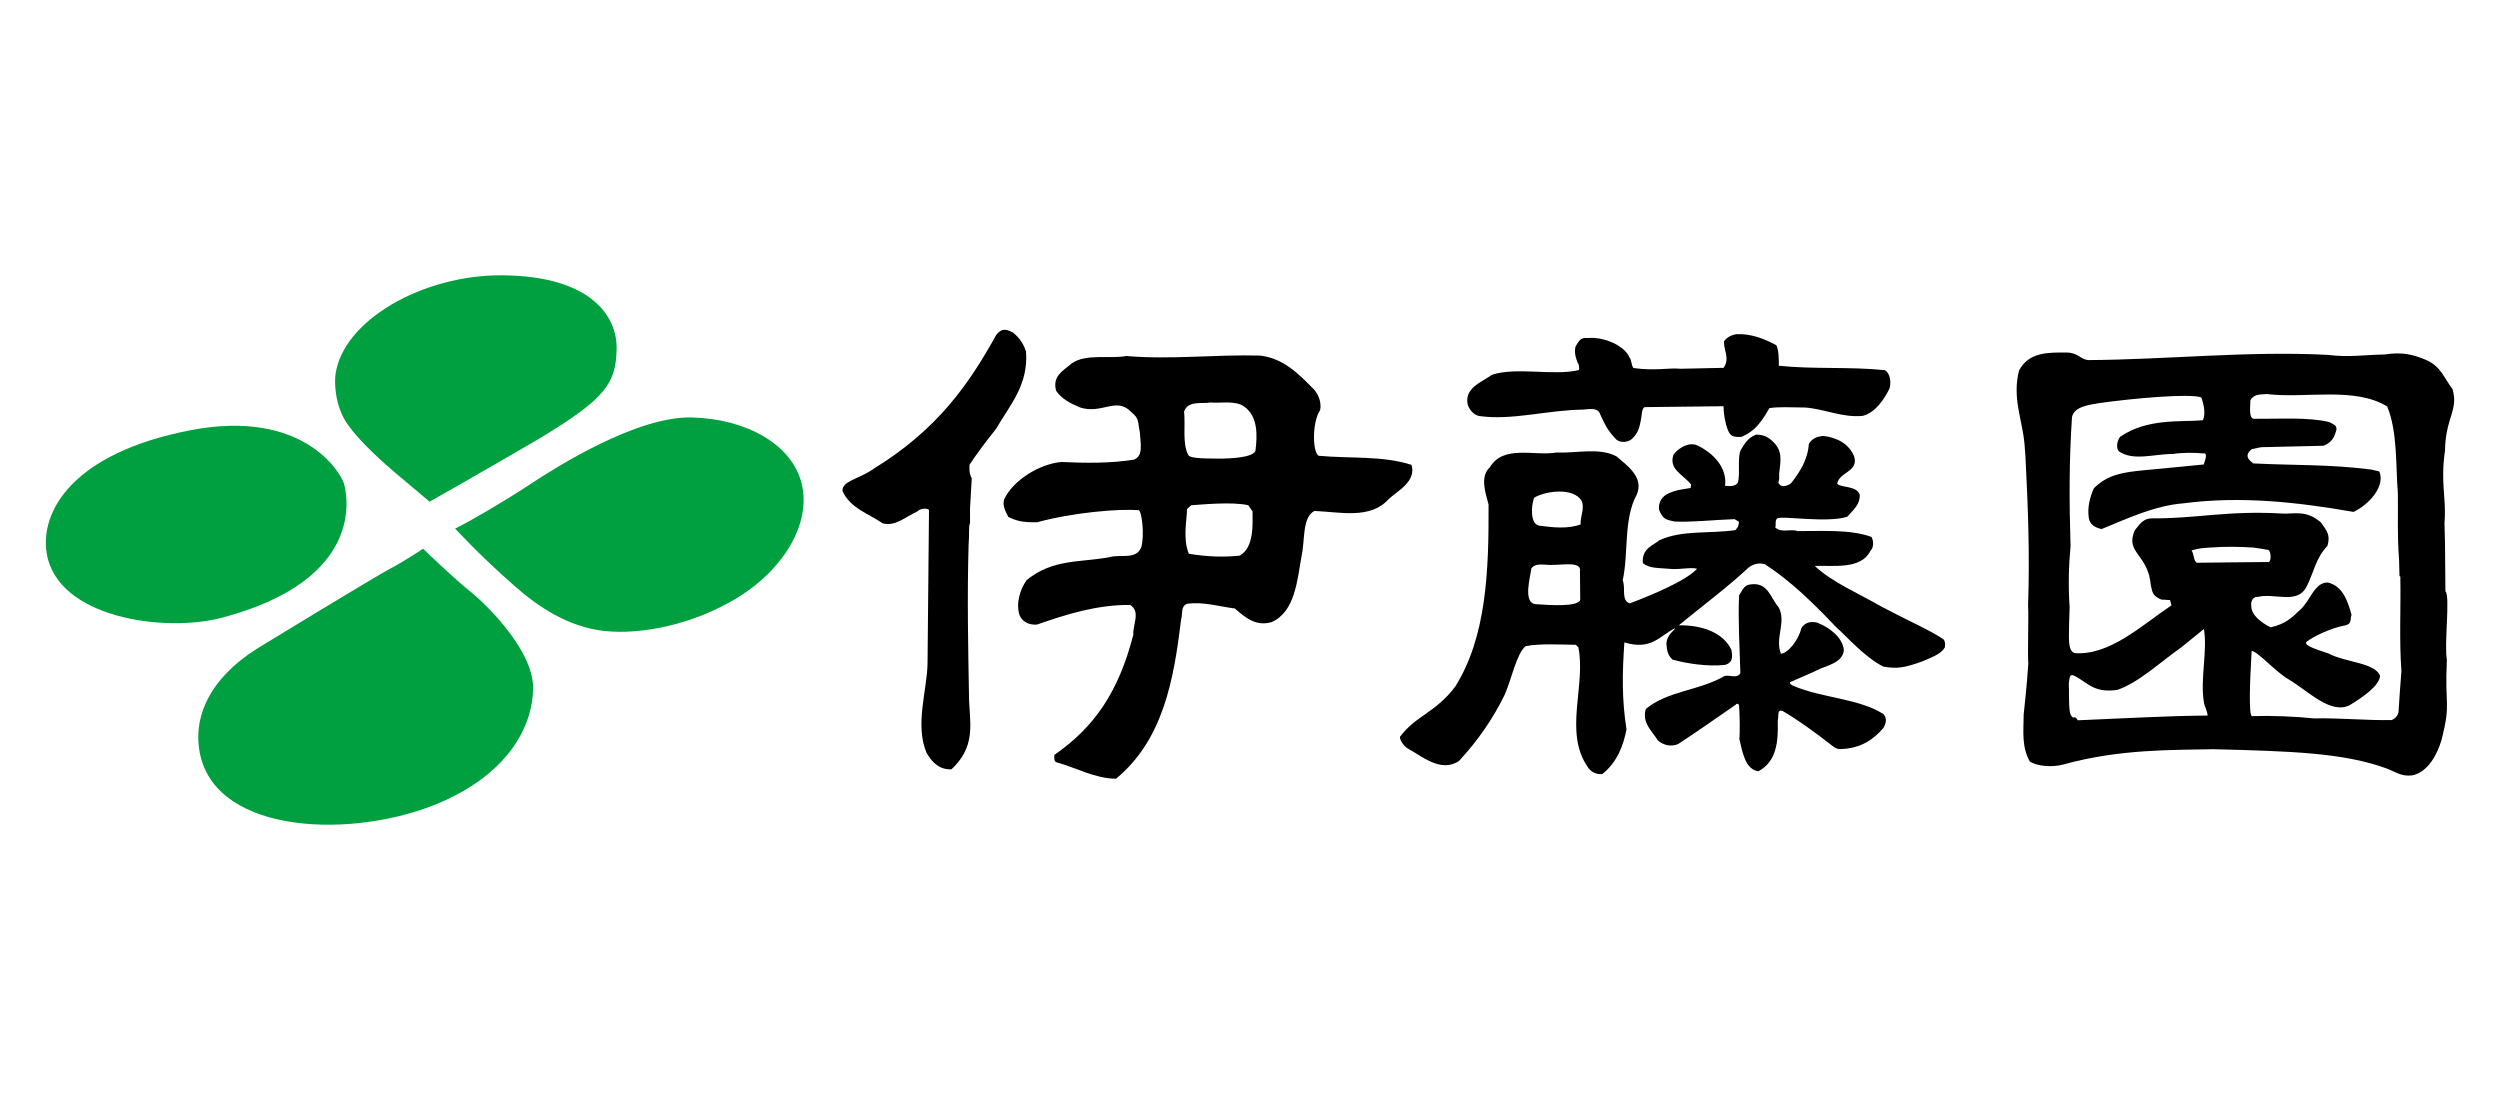
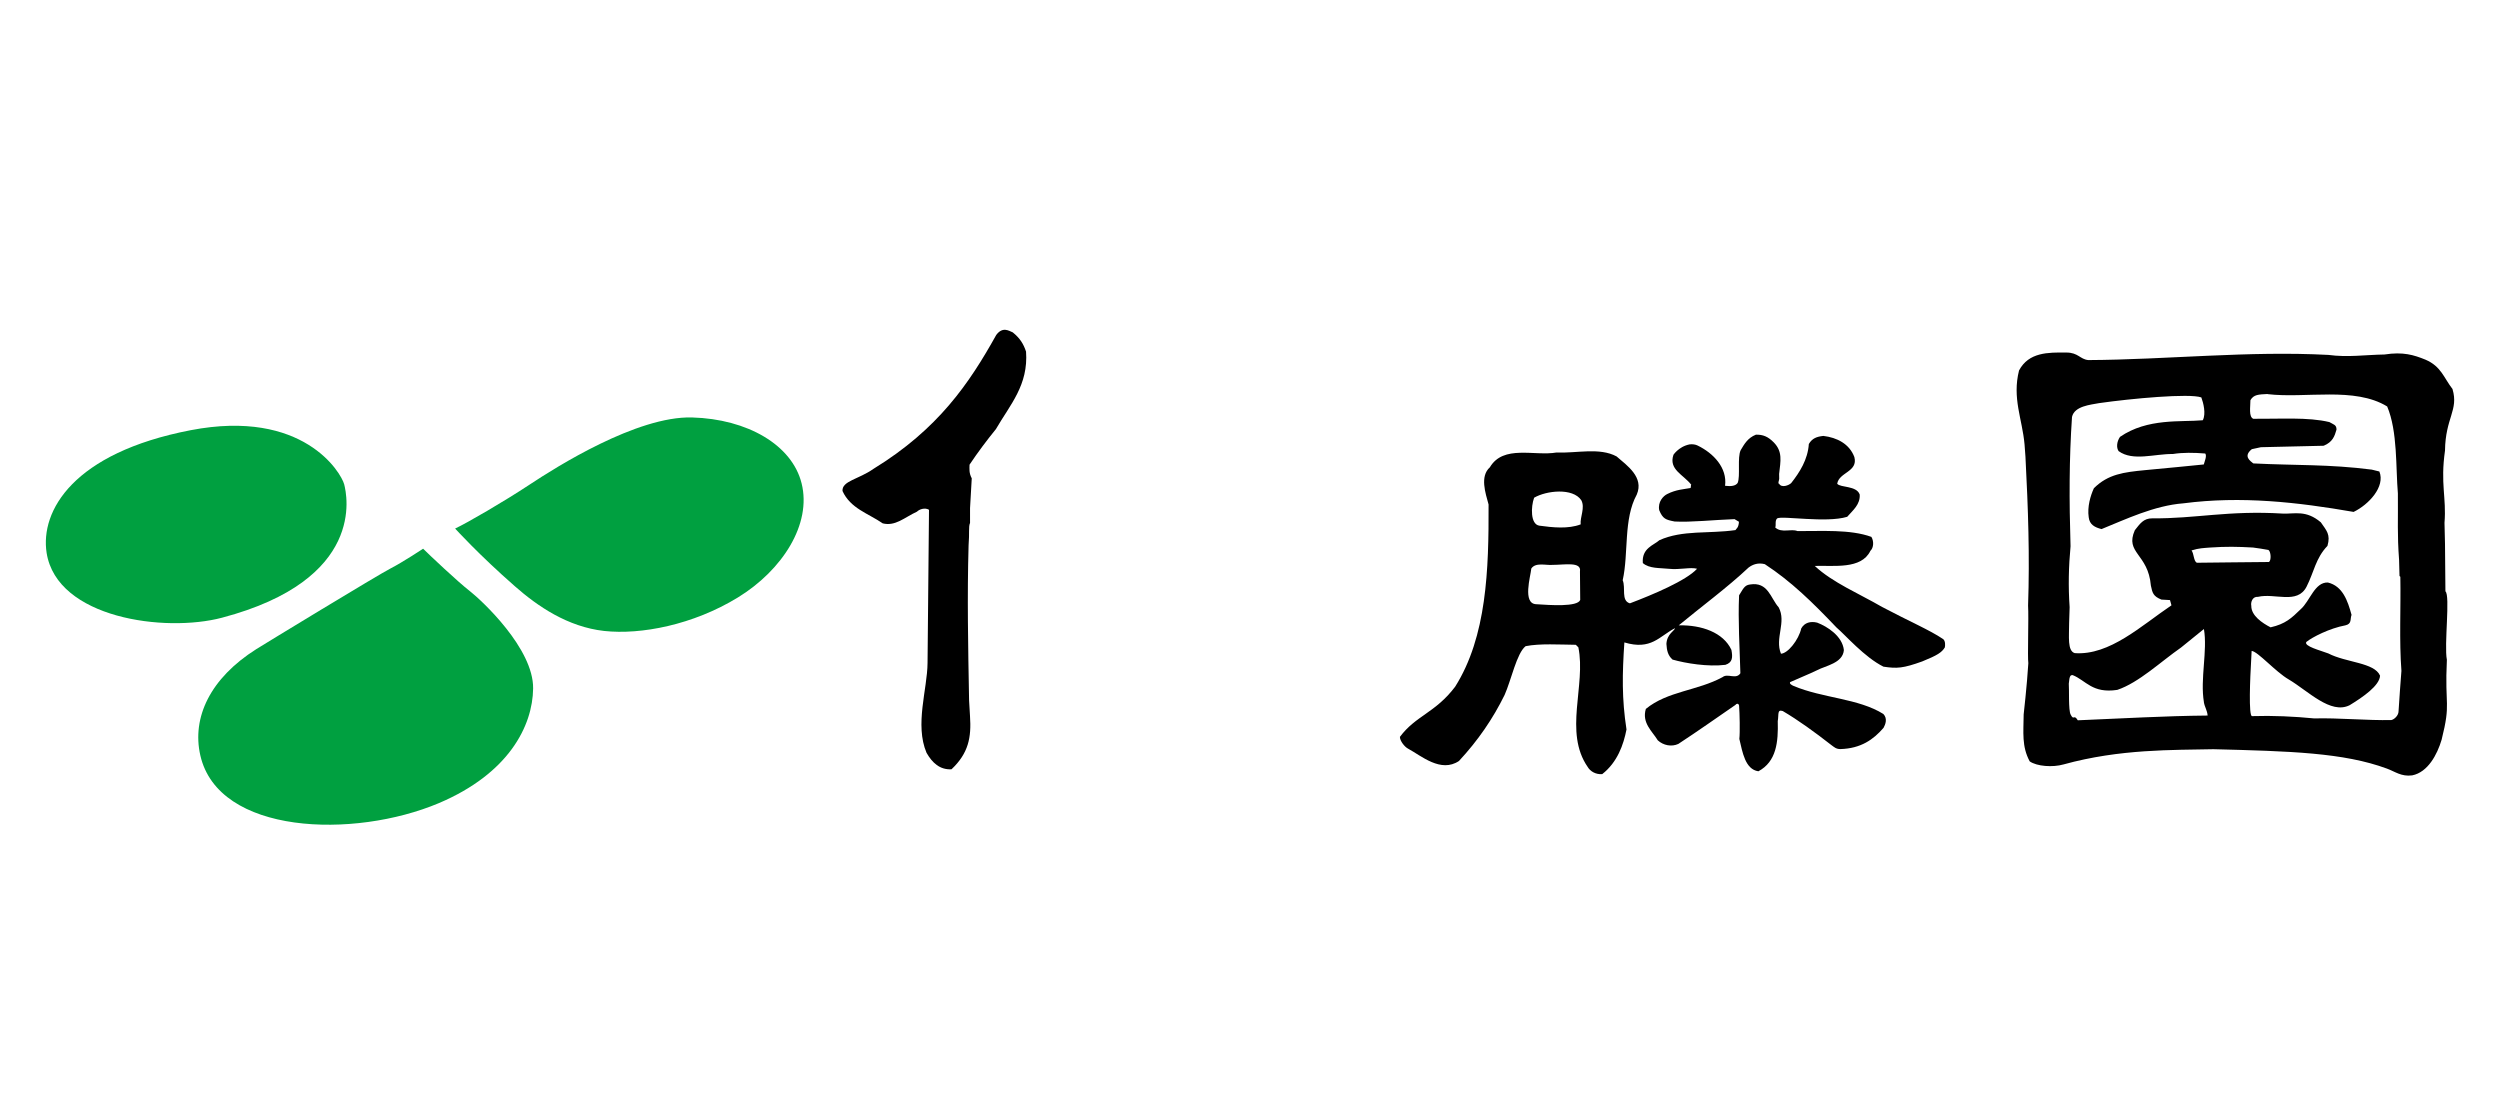
<svg xmlns="http://www.w3.org/2000/svg" id="_レイヤー_1" width="600" height="264" viewBox="0 0 600 264">
  <defs>
    <style>.cls-1{fill:#00a040;}</style>
  </defs>
  <g>
-     <path class="cls-1" d="M103.09,120.41c8.11-4.55,26.03-14.92,26.52-15.25,15.8-9.56,18.22-13.15,18.38-21.42,.16-7.62-5.85-17.45-27.33-17.67-19.18-.18-38.56,10.88-40.17,24.01-.14,1.32-.37,7.17,3.06,11.94,2.91,4.04,7.7,8.44,12.7,12.62,6.24,5.26,6.85,5.77,6.85,5.77Z" />
    <path class="cls-1" d="M109.23,126.85c2.89-1.35,11.7-6.46,17.96-10.6s25.66-16.43,38.91-16.06c13.27,.37,24.01,6.6,26.29,15.84,2.43,9.74-4.57,20.79-15.31,27.37-10.74,6.58-23.28,8.99-32.08,8.03-8.78-.98-16-5.95-21.42-10.72-8.6-7.52-14.35-13.86-14.35-13.86Z" />
    <path class="cls-1" d="M101.54,131.68c1.47,1.47,8.36,7.97,11.25,10.21,2.81,2.2,15.29,13.76,15.16,23.36-.12,9.01-5.87,20.4-22.62,27.5-20.44,8.62-52.93,7.58-57.25-11.45-2.08-9.11,2.38-18.53,13.45-25.52,1.35-.86,29.25-17.85,32.18-19.34,2.91-1.49,7.83-4.75,7.83-4.75Z" />
    <path class="cls-1" d="M11.19,132.7c-1.57-10.11,6.38-24.01,34.55-29.45,27.07-5.22,36.14,10.23,36.87,13,.67,2.63,5.2,22.87-29.33,32-13.7,3.63-39.6,.14-42.09-15.55Z" />
  </g>
  <g>
    <g>
      <path d="M246.25,84.35c.59,8.07-3.81,12.74-7.24,18.65-2.22,2.73-4.34,5.56-6.32,8.52-.02,1-.16,1.98,.53,3.28l-.41,7.15v3.55c-.41,.96-.1,2.38-.35,5.36-.35,12.33-.12,23.97,.12,37.22l.22,3.77c.35,5.14-.35,8.91-4.44,12.78-2.79,.16-4.63-1.57-5.99-3.95-2.87-6.75,.2-15.27,.24-21.58l.35-36.75c-.96-.59-2.3-.14-2.89,.45-2.98,1.37-5.18,3.57-8.21,2.81-3.53-2.43-7.75-3.57-9.66-7.77-.16-2.43,3.87-2.79,7.44-5.32,15.53-9.52,22.99-20.52,29.45-32.12,1.53-2.06,3-1.04,3.97-.63,1.75,1.41,2.59,2.81,3.18,4.59Z" />
-       <path d="M315.1,93.2c1.16,1.12,2.16,3.26,1.73,5.24-2,2.96-1.81,10.27-.33,10.95,7.52,.69,15.37-.06,22.26,2.18,1.26,3.99-3.55,6.38-5.48,8.21-4.34,4.91-11.68,3.1-17.81,2.85-2.98,1.49-2.24,6.99-3.08,10.72-1.04,5.93-1.59,13.47-7.17,15.94-3.77,1.14-6.34-1.06-8.87-3.26-3.73-.45-7.48-1.67-11.47-1.12-1.57,.59-1,2.59-1.41,3.75-1.75,14.41-4.26,28.84-15.63,38.24-5.14-.06-9.66-2.69-14.21-3.93-.77-.22-.59-1.18-.59-1.79,9.56-6.62,15.41-15.04,18.96-28.86-.18-2.38,1.81-5.52-.75-7.13-7.89-.08-15.27,2.22-22.38,4.71-1.79,.16-3.55-.65-4.16-2.22-.96-2.79,.1-6.3,1.71-8.48,6.26-5.1,12.72-4.16,19.85-5.48,2.73-.79,6.4,.73,7.64-2.41,.82-2.93,.12-8.66-.63-8.87-4.73-.37-15.69,.53-24.4,2.91-3.4,.02-4.71-.24-6.87-1.28-.61-1.18-1.57-2.77-.96-4.36,2.22-4.5,8.38-8.36,13.68-8.83,5.93,.26,11.7,.35,17.47-.57,1.59-.77,1.59-2.06,1.59-3.65l-.22-2.85c-.59-2.77-.02-3.22-2.16-5.01-3.51-3.61-6.97,.69-12.23-1.02-2.38-1.02-4.36-2.02-5.71-3.99-.96-3.57,1.65-4.75,3.65-6.5,3.36-2.53,9.4-1.08,13.17-1.85,10.86,.92,21.07-.39,32.16-.1,5.56,.67,9.13,4.3,12.66,7.89Zm-24.62,3.4c-1.79,.37-5.38-.57-6.3,2.18,.37,3.2-.49,7.75,1.06,10.52,.39,.51,2.26,.77,6.81,.77,4.04,.02,8.56-.35,9.25-1.83,.45-3.57,.69-8.19-2.63-10.62-2.14-1.59-5.67-.79-8.19-1.02Zm9.11,24.66c-3.89-.92-11.64-.12-13.7,0l-1,.9c-.04,2.63-1.06,7.19,.43,10.74,4.79,.79,8.64,.82,12.21,.45,3.53-1.94,3.08-7.77,3.08-10.62l-1.02-1.47Z" />
    </g>
    <g>
-       <path d="M426.33,82.85c.61,1.39,.59,3.36,.59,4.93,8.46,.88,16.77,.18,25.44,1.06,1.37,.82,1.51,2.98,1.14,4.38-1.22,2.47-3.34,5.79-6.42,6.58-4.75,.53-9.36-1.71-13.92-2-3.14-.02-6.44-.22-8.52,.16-1.24,2.28-2.49,3.97-3.69,5.03-.98,.84-1.94,1.43-3.08,1.88-2.18,.06-2.57-.37-3.14-1.55-.73-1.88-1.08-4.04-1.08-5.83l-18.96,.22c-.69,.35-.65,1.96-.79,2.57-.35,2.12-.71,3.51-1.94,4.75-.88,1.14-2.85,1.37-3.99,.51-2.34-2.41-2.79-3.71-4.18-6.66-.77-1-2.45-.69-3.93-.57-8.48,.1-16.9,2.63-24.76,1.55-1.39-.2-2.51-1.61-2.85-2.79-.86-3.99,3.44-5.38,5.83-7.13,5.99-1.94,14.9,.35,20.89-1.14,.1-.67-.06-1.49-.35-1.81-.47-1.12-.86-2.59-.47-3.87,.82-1.26,1.1-2.18,2.85-2,4.22-.35,9.01,2,10.05,4.63,.55,.59,.45,1.96,.98,2.57,5.24,.75,8.28-.1,11.35,.18l10.27-.22c1.59-2.16,0-4.34,.1-6.32,.61-.98,1.79-1.57,2.98-1.75,3.55-.2,6.89,1.18,9.6,2.65Z" />
      <path d="M425.71,106.18c2.16,2.22,1.63,4.46,1.28,7.56l.02,1.16c-.02,.45-.41,1.18-.02,1.2,.57,1.06,2.36,.39,2.91-.18,2.02-2.57,3.97-5.61,4.22-9.36,.82-1.39,1.92-1.77,3.49-1.94,3.24,.39,6.24,1.88,7.44,5.08,.92,3.57-3.71,3.63-4.12,6.4,.79,.98,4.65,.41,5.4,2.59,.16,2.38-1.63,3.77-3,5.34-5.08,1.55-15.63-.33-16.82,.39-.59,.59-.2,1.59-.45,2.18,1.57,1.41,3.77,.22,5.34,.86,5.71,.04,12.64-.47,17.73,1.39,.61,.98,.59,2.57-.24,3.36-2.18,4.5-8.78,3.46-13.35,3.61,4.3,4.02,10.68,6.66,16.18,9.86,6.5,3.44,11.41,5.52,14.63,7.7,.57,.43,.51,1.55,.41,2-.73,1.2-1.77,1.88-5.42,3.36-4.59,1.65-6.07,1.75-9.31,1.26-4.57-2.28-9.13-7.58-11.29-9.42-5.65-5.93-10.8-11.01-17.18-15.18-1.59-.41-2.89,.04-3.91,.82-4.99,4.71-11.56,9.56-16.75,13.86,5.48-.12,10.7,1.71,12.64,5.89,.33,1.79,.31,3.02-1.45,3.59-4.2,.51-9.48-.35-12.68-1.26-1.12-1-1.37-2.16-1.47-3.77,.12-2.41,2.04-3.2,2.06-3.77-3.77,1.94-5.71,5.36-12.15,3.42-.51,7.52-.63,13.53,.51,20.89-.71,3.65-2.18,7.87-5.83,10.72-1.59,.12-2.89-.71-3.46-1.69-5.83-8.38-.39-19.61-2.26-28.74l-.61-.61c-3.89-.04-8.62-.35-12.05,.33-2.14,1.67-3.46,8.17-5.05,11.72-2.81,5.71-6.36,10.9-10.95,15.84-4.36,2.91-8.99-1.22-12.27-3-.77-.41-1.9-1.81-1.9-2.79,3.81-5.12,8.52-5.77,13.25-12.03,7.6-12.03,8.09-28.11,8.03-43.74-.75-2.77-2.12-6.75,.31-8.93,3.24-5.48,10.7-2.63,16-3.55,4.77,.22,10.31-1.28,14.41,.94,2.55,2.2,6.62,5.01,4.85,9.15-3.24,5.91-1.92,14.02-3.38,20.57,.77,1.77-.45,4.93,1.73,5.54,5.54-2.1,13.53-5.46,16.12-8.3-1.67-.45-4.04,.31-6.91,0-1.98-.22-4.57,0-6.11-1.37-.29-3.59,2.61-4.26,3.97-5.48,5.54-2.51,11.94-1.51,18.26-2.43,.22-.39,.75-.51,.84-2l-1.06-.63c-4.95,.18-10.5,.79-14.37,.57-2.14-.41-2.85-.63-3.71-2.73-.37-1.98,.98-3.42,1.94-3.87,2.12-1.08,3.99-1.14,5.54-1.43,.22-.12,.02-.67,.22-.79-1.9-2.45-5.48-3.65-4.28-7.19-.18,.29,1.12-1.98,3.93-2.51,.69-.06,1.35,.02,1.88,.29,3.77,1.83,7.13,5.32,6.58,9.66,1.51,.18,2.53,.02,3.02-.69,.69-1.65-.12-6.13,.73-7.87,.86-1.43,1.67-2.93,3.65-3.71,1.69-.04,2.91,.45,4.28,1.85Zm-57.52,13.27c-.79,2.16-.92,6.4,1.26,6.71,3.14,.43,6.93,.84,9.91-.31-.18-1.77,1.12-4.02,.14-5.81-2.04-3-8.34-2.32-11.31-.59Zm4.44,16.12c-1.55,.16-4.08-.69-5.12,.88-.16,1.83-2.18,8.44,1.18,8.56,3.36,.22,9.89,.69,10.56-1.02l-.06-6.85c.41-2.41-3.67-1.57-6.56-1.57Z" />
      <path d="M426.88,145.76c1.92,3.57-.98,7.38,.55,11.13,1.63-.04,4.26-3.32,4.87-6.07,.79-1.41,2.24-1.77,3.81-1.39,2.43,.92,6.05,3.22,6.42,6.58-.24,3.16-4.44,3.77-6.36,4.81-2,.98-5.1,2.22-6.54,2.89-.22,.39,.37,.71,.84,.92,7.01,2.96,15.53,2.96,21.54,6.73,1.06,1.12,.47,2.53,.04,3.32-2.43,2.81-5.42,4.95-10.35,5.1-1.06,0-1.51-.49-2.12-.92-4.1-3.2-8.07-6.07-11.72-8.21-1.37-.43-.92,.75-1.2,2.43,.14,5.01-.31,9.7-4.65,12.03-3.18-.47-3.81-4.59-4.57-7.77,.18-1.57,.08-6.18-.06-7.99-.14-.65-.65-.49-.92-.14-4.42,3.04-8.91,6.22-13.66,9.33-1.61,.75-3.59,.37-4.93-.86-1.35-2.2-3.87-4.18-2.87-7.54,5.18-4.28,12.45-4.36,18.43-7.64,1.2-.98,3.24,.67,4.26-.92-.16-6.11-.59-12.58-.31-18.71,.9-1.37,1.22-2.43,2.59-2.59,4.38-.73,4.95,3.3,6.91,5.48Z" />
    </g>
    <path d="M588.61,93.42c1.49,5.01-1.71,6.85-1.81,14.72-1.14,7.99,.37,11.23-.12,17.34l.12,5.03,.1,11.41c1.2,.98-.35,12.9,.35,16.43-.55,11.5,1.02,10.05-1.26,19.18-1.06,3.57-3.3,7.81-7.07,8.56-2.59,.35-4.12-.92-6.07-1.63-10.37-3.83-23.26-4.18-41.64-4.65-9.7,.22-22.38-.1-35.95,3.65-2.63,.75-6.4,.47-8.13-.73-1.94-3.59-1.49-6.93-1.45-11.27,0,0,.79-6.93,1.12-12.29-.22-1.49,.12-10.84-.06-13.84,.41-11.84,.02-23.24-.63-35.71l-.22-2.98c-.55-6.13-3-11.05-1.32-17.73,2.34-4.4,6.97-4.34,11.35-4.3,2.85,0,3.28,1.61,5.26,1.81,18.96-.1,38.54-2.26,57.64-1.24,4.65,.63,8.78-.02,13.47-.1,4.44-.69,7.01,.1,9.82,1.24,3.79,1.63,4.36,4.3,6.52,7.09Zm-44.39,1.14c-2.16,.12-3.32,.1-4.12,1.49,0,1.59-.45,3.99,.69,4.46,6.38,.06,13.13-.45,18.26,.79,.98,.59,1.73,.63,1.71,1.81-.45,1.57-.92,2.98-3.08,3.87l-15.06,.35-2.18,.47c-2.16,1.71-.35,2.85,.35,3.42,10.15,.51,18.28,.18,28.43,1.49l1.83,.45c1.47,3.65-2.57,7.95-6.18,9.7-13.47-2.34-26.94-3.87-40.87-2.06-6.97,.53-13.92,3.87-19.63,6.18-1.63-.41-2.89-1.08-3.08-2.85-.37-2.51,.43-5.18,1.24-6.95,3.42-3.4,7.22-3.85,12.21-4.34,5.01-.49,11.19-1.04,14.17-1.37,.2-.77,.79-2.06,.35-2.63-2.79-.22-5.38-.26-7.77,.12-4.38-.06-9.6,1.81-13.02-.69-.57-.82-.47-2.24,.33-3.42,6.62-4.57,14.72-3.51,19.87-3.99,.82-1.57,.12-4.22-.35-5.48-2.85-1.02-16.77,.26-24.54,1.37-2,.39-5.93,.69-6.5,3.32-.69,10.15-.69,19.97-.35,31.04-.45,4.75-.57,9.66-.22,14.61l-.12,3.77c0,3.3-.45,6.73,1.35,7.26,8.38,.61,16-6.62,23.21-11.47l-.35-1.26-2.06-.12c-1.98-.79-2.16-1.59-2.53-3.36-.65-7.7-6.3-7.77-3.85-13.29,1.24-1.55,2.06-2.87,4.22-2.85,10.35,.1,18.16-1.94,31.29-1.14,2.85,.12,5.58-.92,9.13,2.1,1.37,2,2.38,2.89,1.59,5.65-2.85,2.96-3.22,6.28-5.03,9.82-2.24,4.3-7.6,1.45-11.64,2.41-1.37-.12-1.79,1.35-1.61,2.16-.04,2.36,2.67,4.16,4.63,5.16,3.59-.82,5.01-2.2,7.24-4.36,2.22-1.96,3.32-6.5,6.5-6.4,3.57,.86,4.77,4.4,5.69,7.77-.39,1,.14,2.14-1.47,2.51-3.77,.69-7.99,2.85-9.38,3.99-.67,1.02,3.46,2.06,5.26,2.75,4.32,2.24,11.07,2.16,12.43,5.34-.1,2.38-4.1,5.14-7.3,7.09-4.57,2.28-9.95-3.42-14.61-6.18-3.14-1.79-7.42-6.73-8.91-6.85l-.12,2.38c-.22,3.67-.67,13.47,.24,13.27,4.95-.16,10.13,.08,14.9,.55,5.77-.16,12.92,.53,18.51,.39,.71-.14,1.73-1.1,1.73-2.1,.24-3.75,.43-6.34,.69-9.7-.55-7.32-.12-15.08-.26-22.58l-.2-.2-.1-3.81c-.47-6.4-.22-9.48-.29-16-.53-6.16-.04-14.9-2.57-20.87-7.83-4.79-19.55-1.88-28.72-2.96Zm-3.42,36.85c-3.99-.22-6.44-.26-10.39,0-1.47,.12-2.61,.12-4.44,.69,.59,.79,.49,2.55,1.26,2.96,6.03-.1,11.74-.1,17.32-.18,.59-.39,.49-2.47-.12-2.89-1.26-.2-2.45-.45-3.63-.57Zm-11.86,37.12c-.94-5.63,.9-12.33,0-17.57l-5.48,4.44c-4.91,3.42-10.15,8.44-15.31,10.17-6.03,.92-7.52-2.28-10.72-3.55-.47,0-.75,.04-.92,2.06,.12,1.14-.12,6.42,.45,7.42,.79,1.59,.73-.24,1.71,1.37,11.07-.45,20.61-1.04,31.16-1.14-.1-1.26-.71-2.04-.9-3.2Z" />
  </g>
</svg>